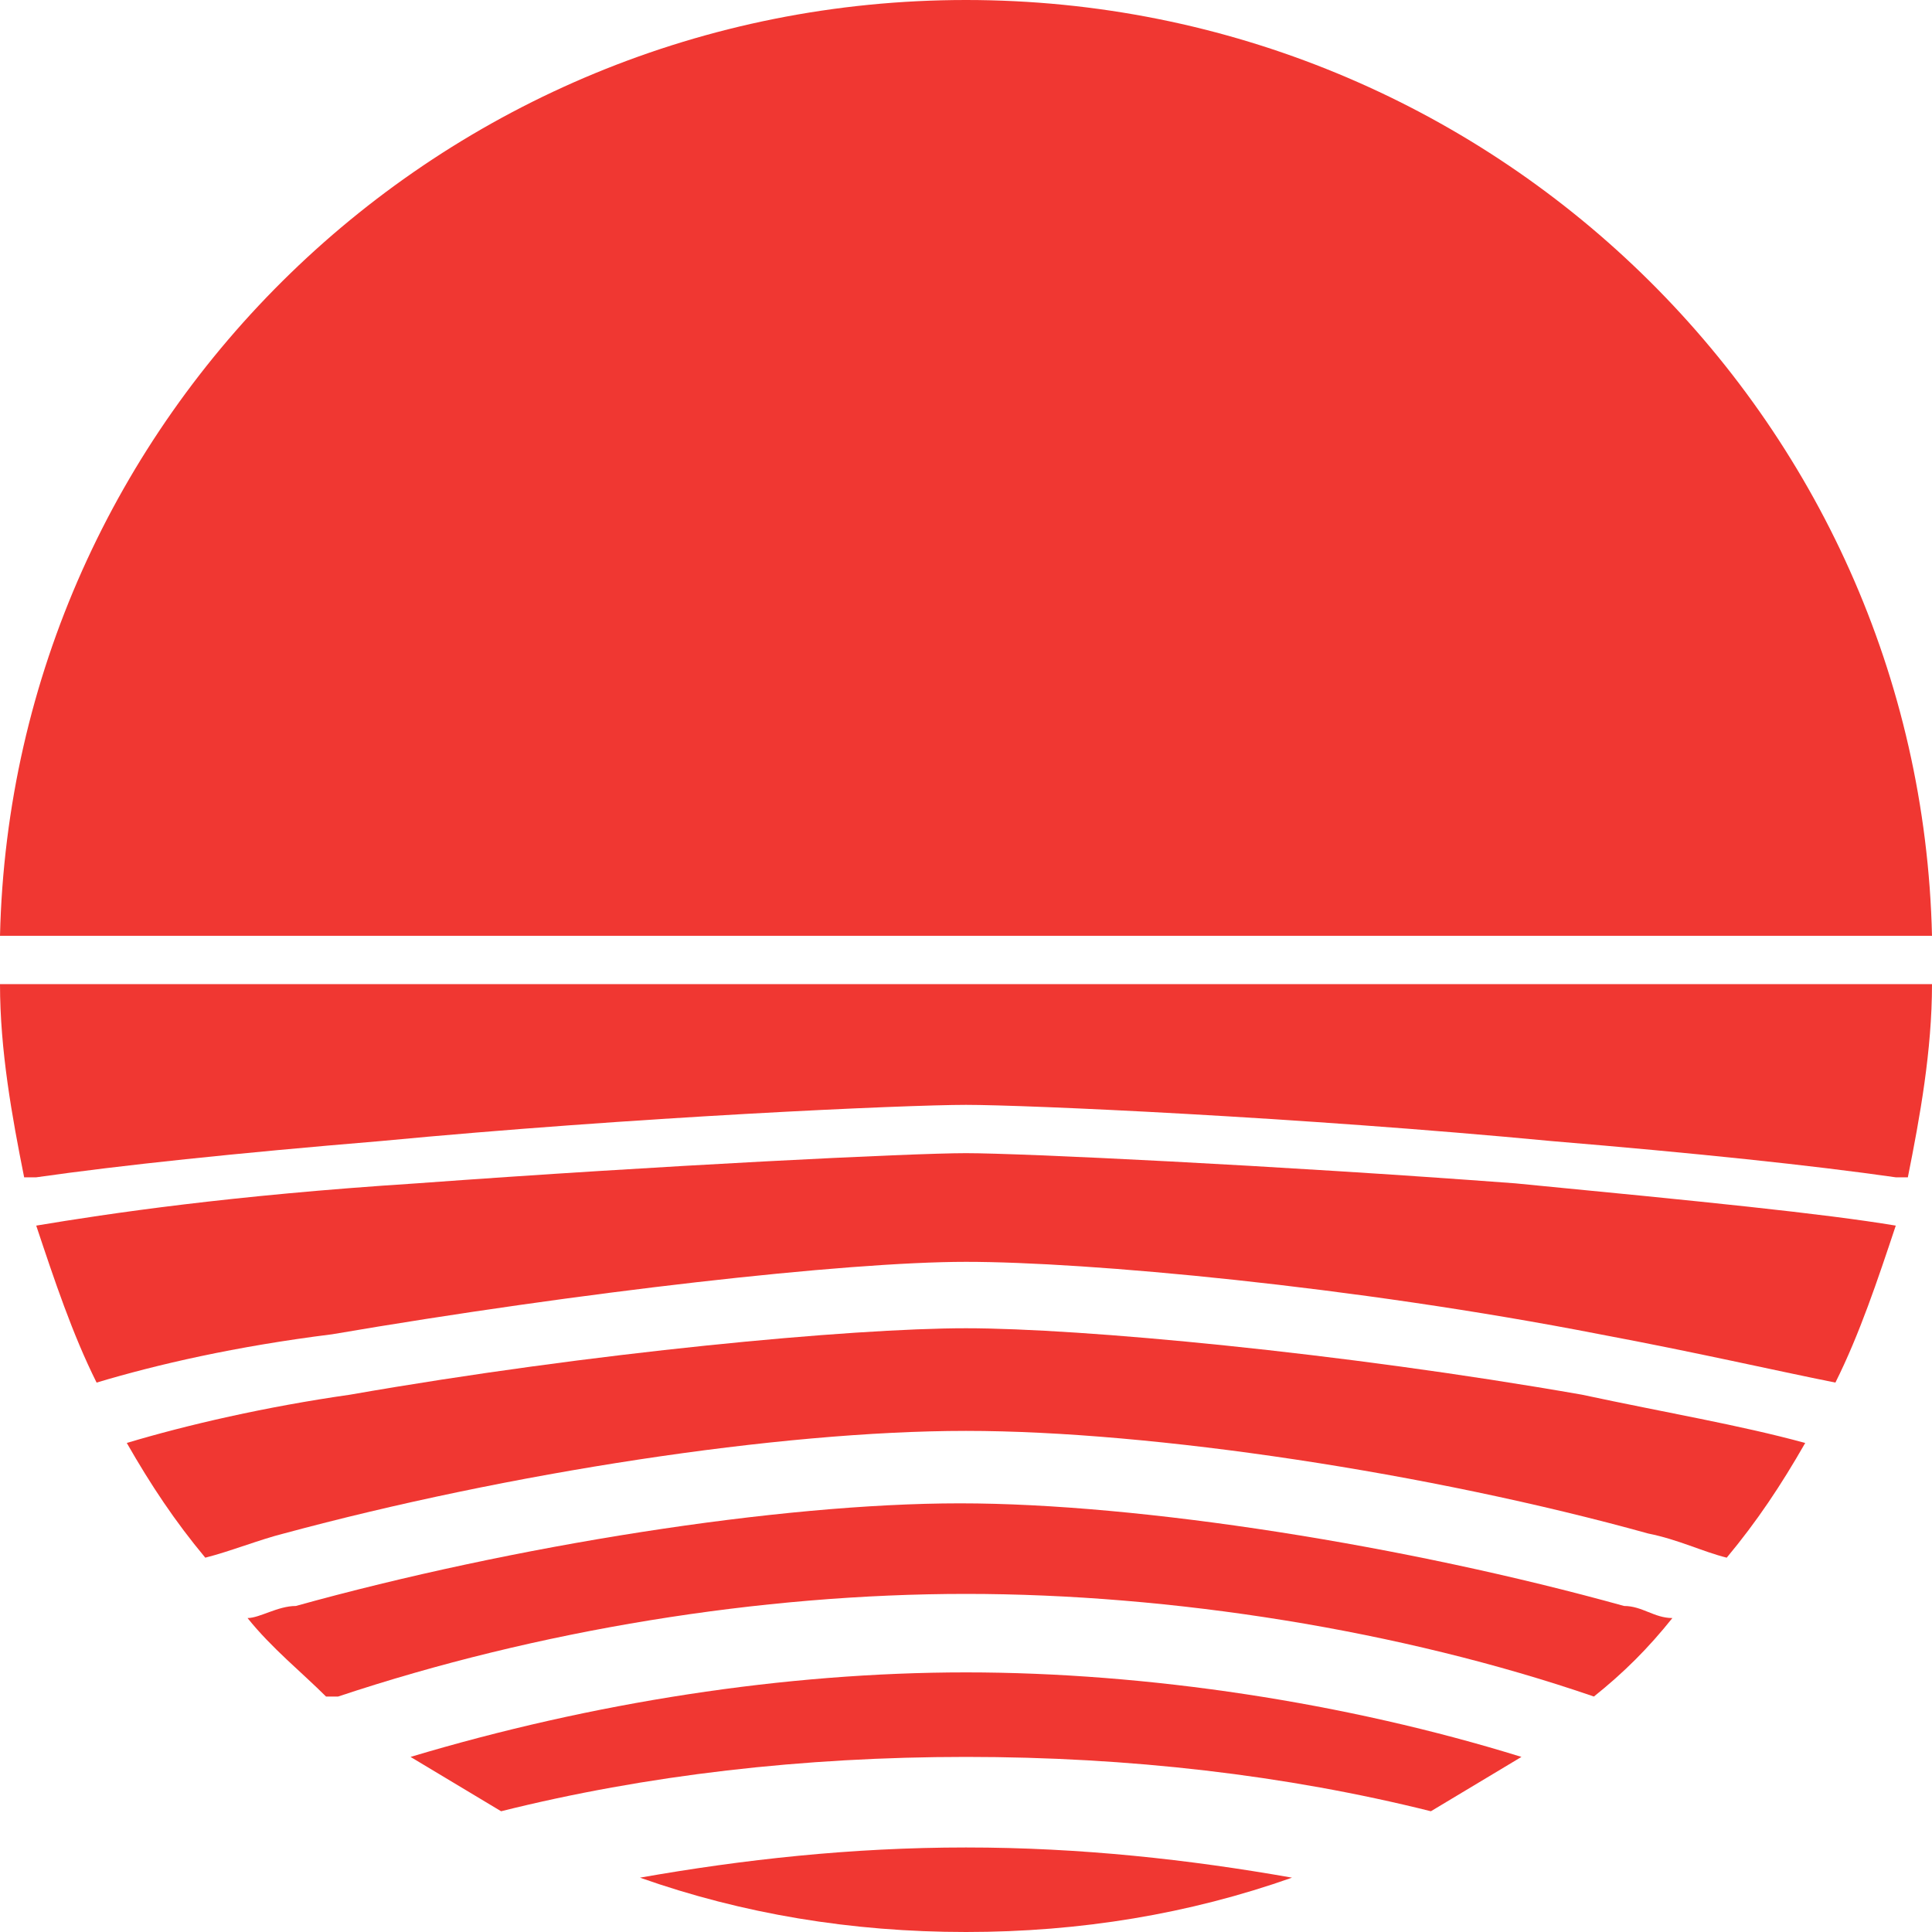
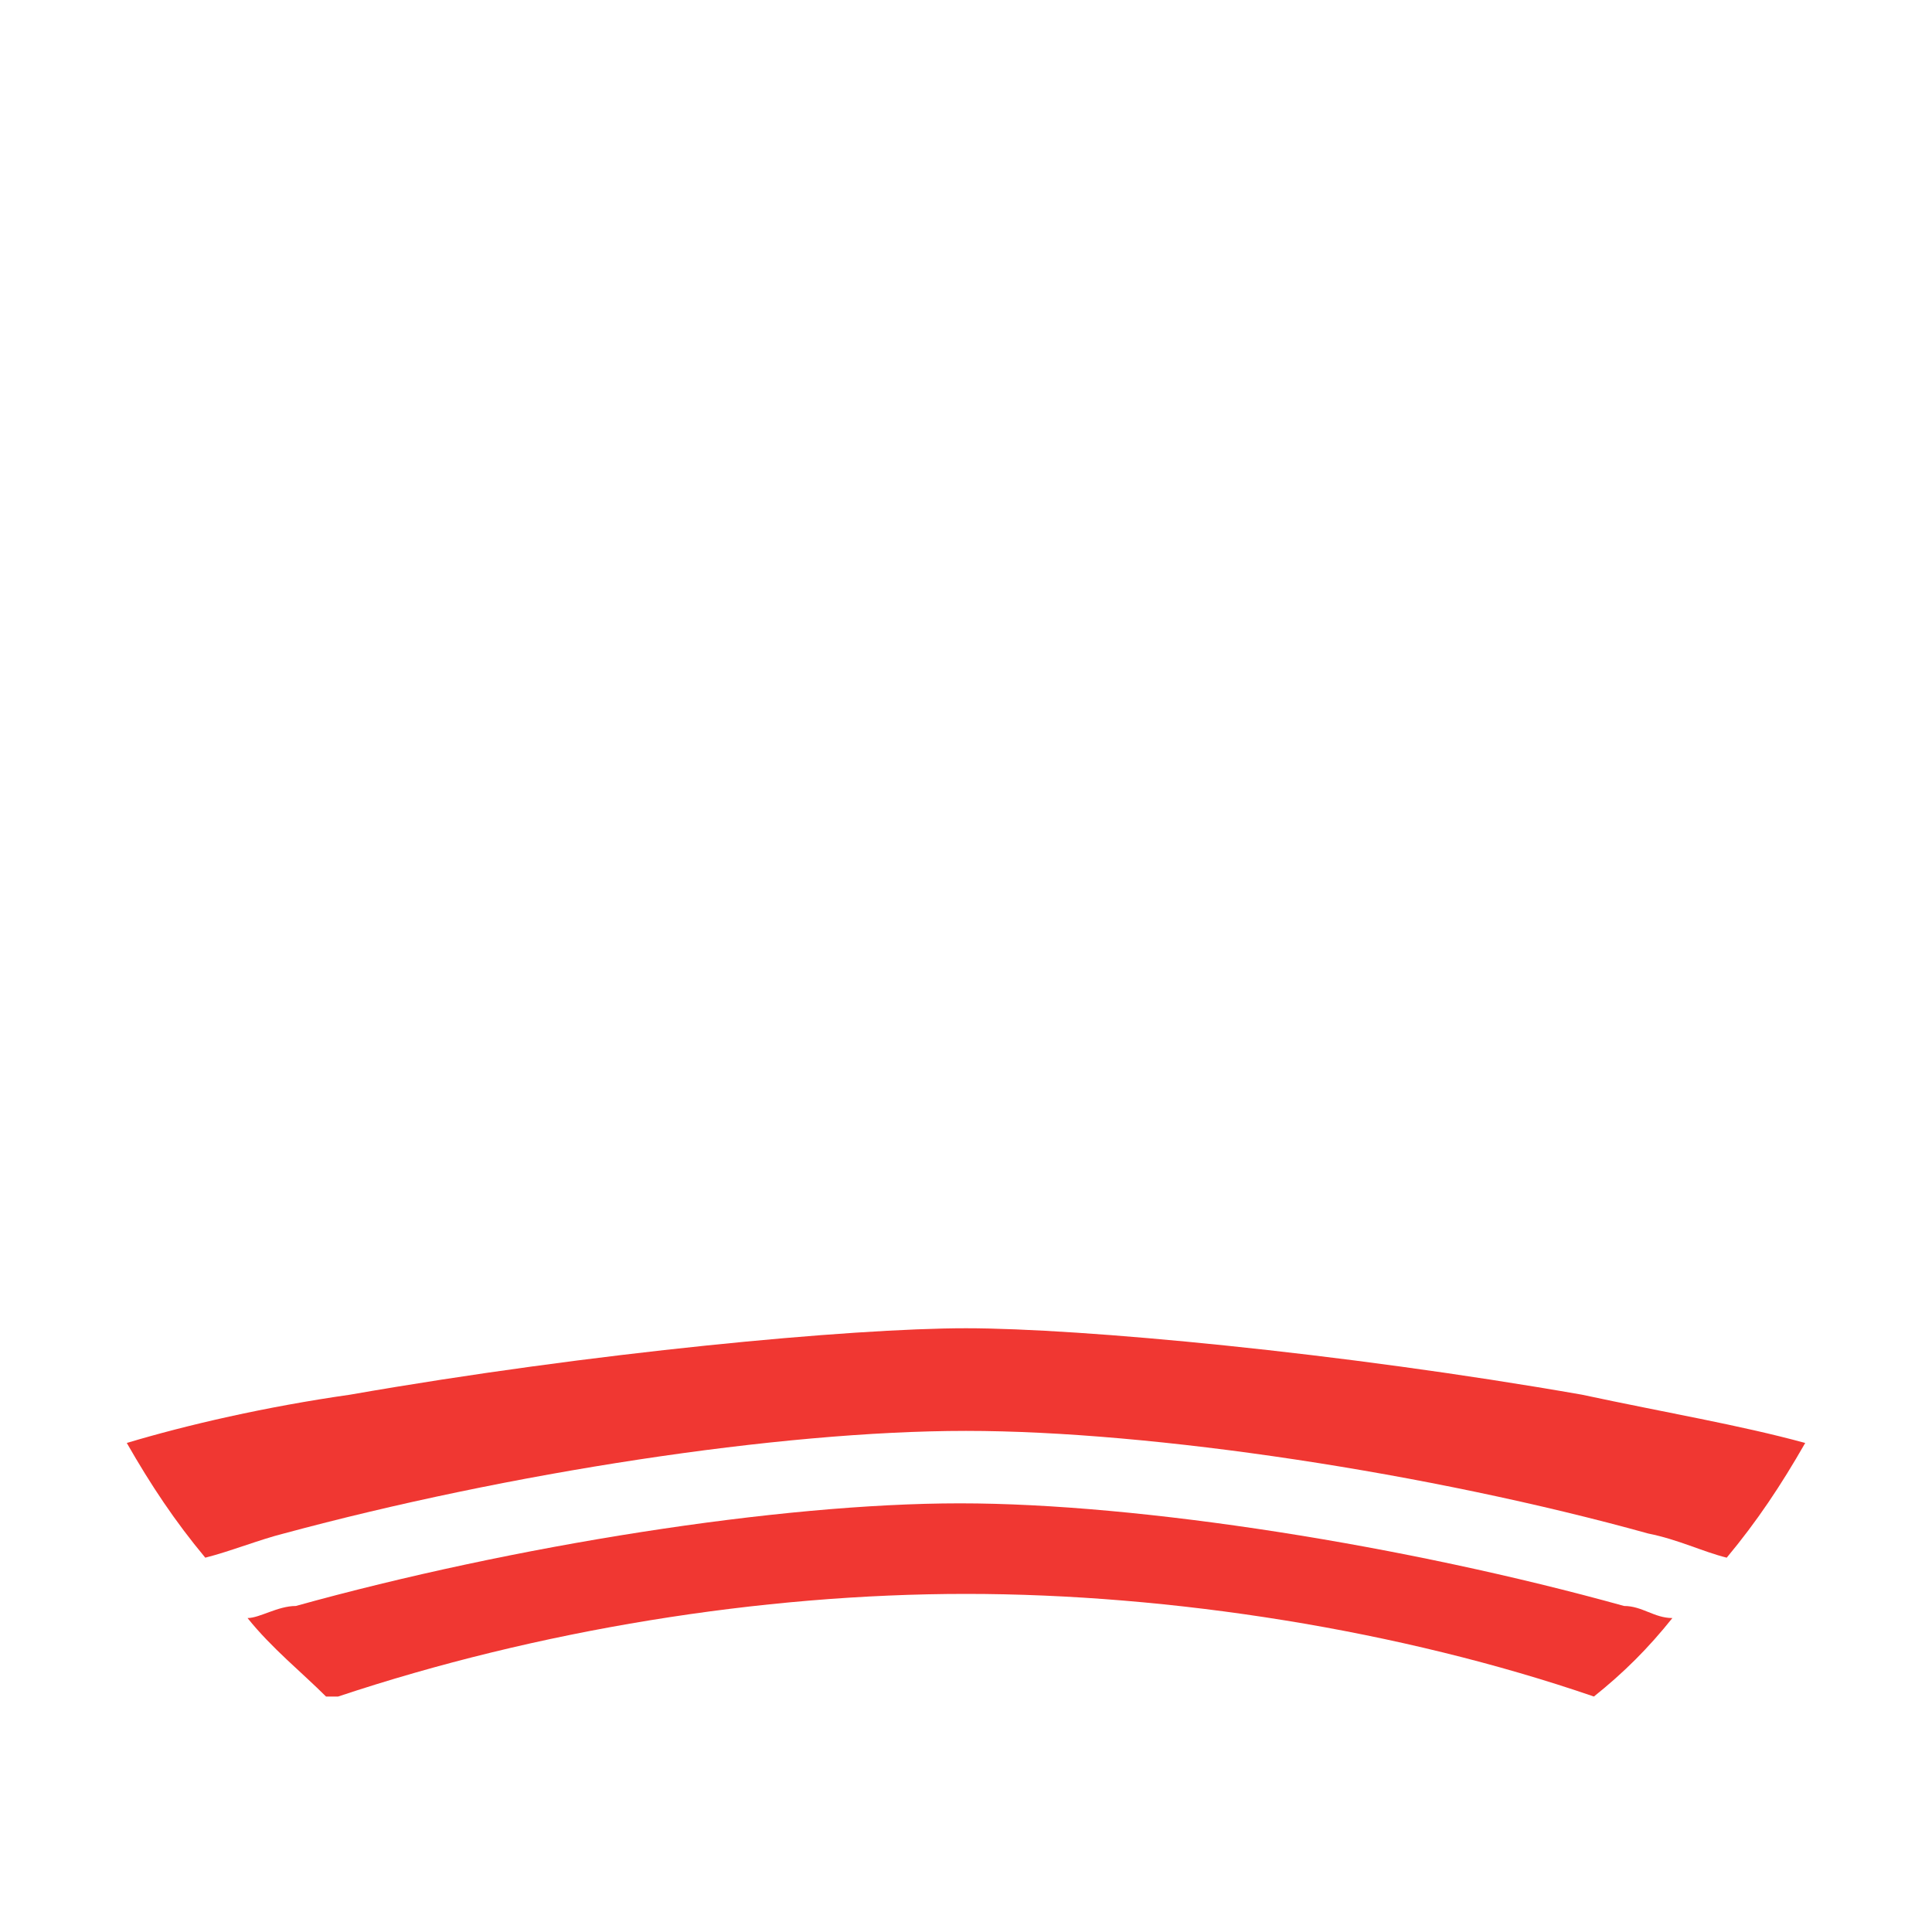
<svg xmlns="http://www.w3.org/2000/svg" viewBox="0 0 32 32">
  <defs>
    <style>.cls-1{fill:#f03732}</style>
  </defs>
  <g id="Layer_1">
    <g id="Layer_1-2">
-       <path d="M5.5 22.1c4.1-.7 8.5-1.2 10.5-1.2s6.4.4 10.5 1.2c1.6.3 2.9.6 3.9.8.4-.8.7-1.7 1-2.6-1.2-.2-3.2-.4-6.3-.7-4-.3-8.2-.5-9.1-.5s-5 .2-9.1.5c-3.1.2-5.1.5-6.3.7.3.9.6 1.8 1 2.6 1-.3 2.3-.6 3.9-.8Z" class="cls-1" />
-       <path d="M.6 19.5c1.4-.2 3.3-.4 5.7-.6 4.2-.4 8.7-.6 9.7-.6s5.5.2 9.7.6c2.4.2 4.3.4 5.7.6h.2c.2-1 .4-2.1.4-3.2H0c0 1.1.2 2.2.4 3.2h.2Zm31.4-4C31.8 6.9 24.7 0 16 0S.2 6.9 0 15.5h32ZM16 30.6c-1.9 0-3.7.2-5.4.5 1.7.6 3.5.9 5.4.9s3.7-.3 5.4-.9c-1.7-.3-3.5-.5-5.4-.5Zm0-1.5c2.7 0 5.3.3 7.7.9l1.5-.9c-2.9-.9-6.2-1.4-9.2-1.4s-6.2.5-9.2 1.4l1.5.9c2.4-.6 5-.9 7.7-.9Z" class="cls-1" />
      <path d="M5.6 28.1c3.3-1.1 7-1.7 10.4-1.7s7.2.6 10.4 1.7c.5-.4.9-.8 1.3-1.3-.3 0-.5-.2-.8-.2-3.6-1-8-1.7-11-1.7s-7.4.7-11 1.7c-.3 0-.6.2-.8.2.4.5.9.9 1.3 1.3Z" class="cls-1" />
      <path d="M4.7 25.4c3.7-1 8.2-1.7 11.3-1.7s7.7.7 11.3 1.7c.5.1.9.3 1.3.4.5-.6.9-1.2 1.3-1.9-1.1-.3-2.3-.5-3.7-.8-4-.7-8.3-1.1-10.2-1.1s-6.2.4-10.2 1.1c-1.4.2-2.7.5-3.7.8.4.7.8 1.3 1.3 1.9.4-.1.9-.3 1.3-.4Z" class="cls-1" />
    </g>
  </g>
</svg>